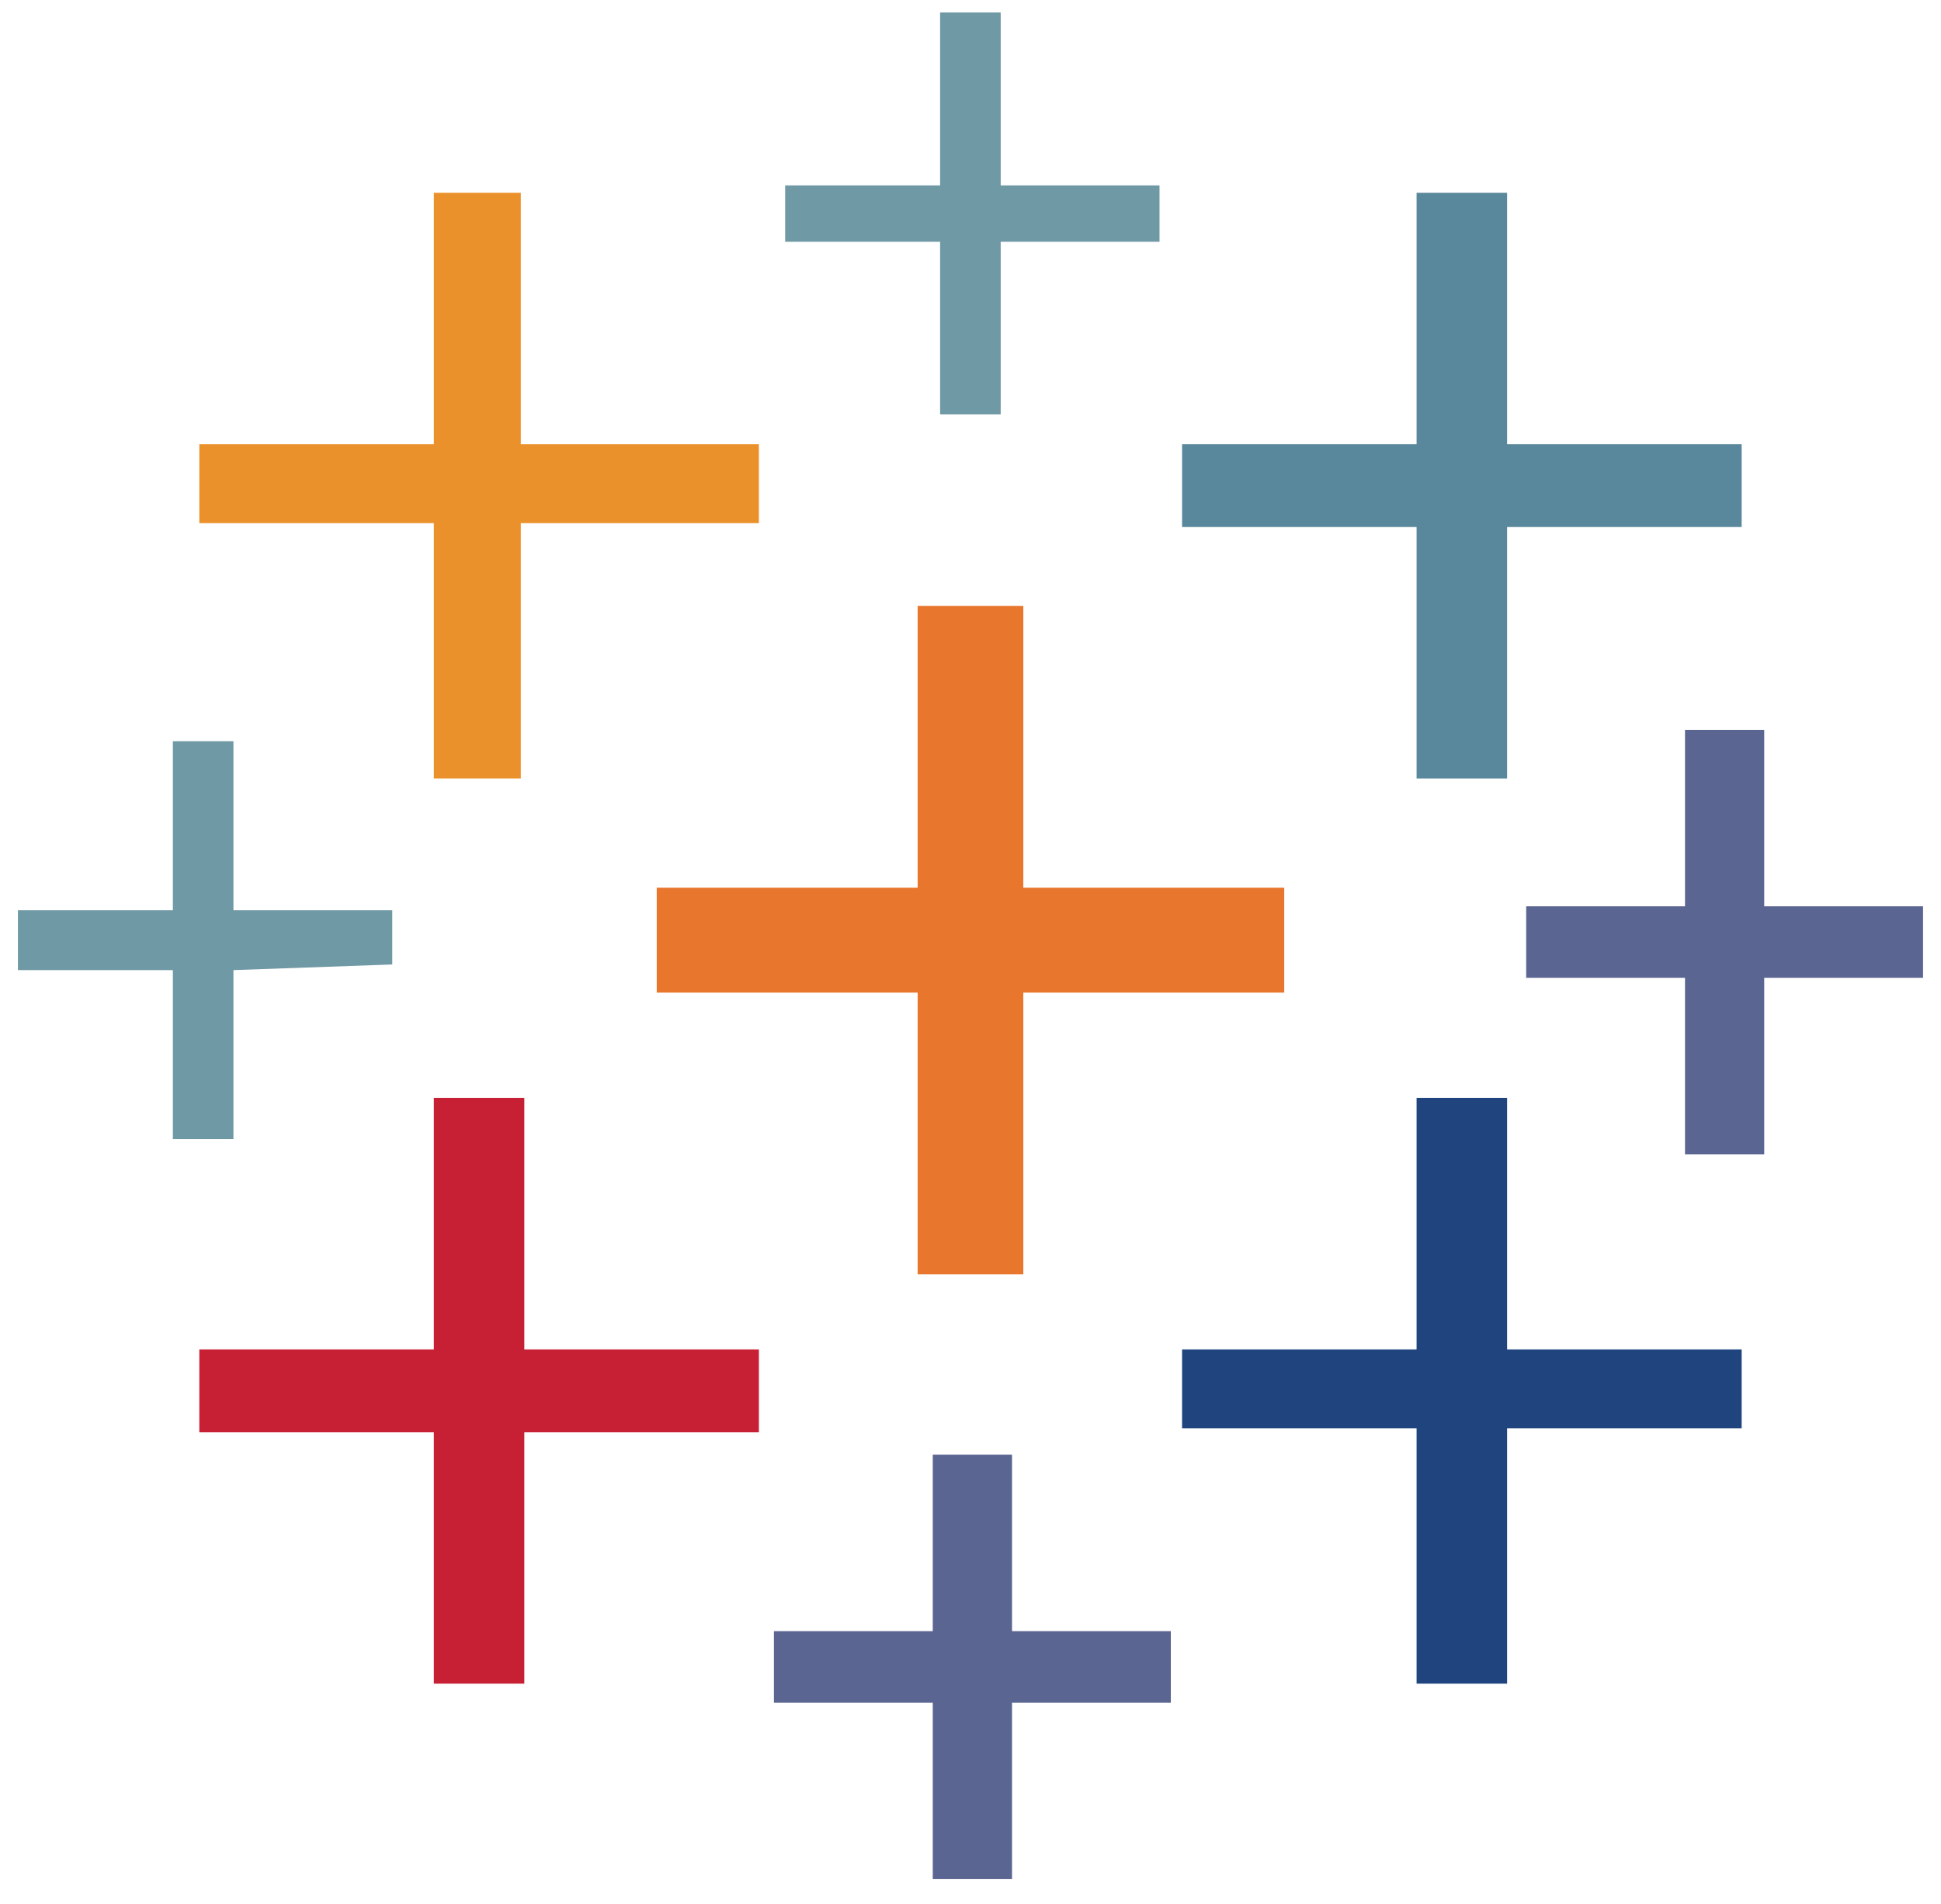
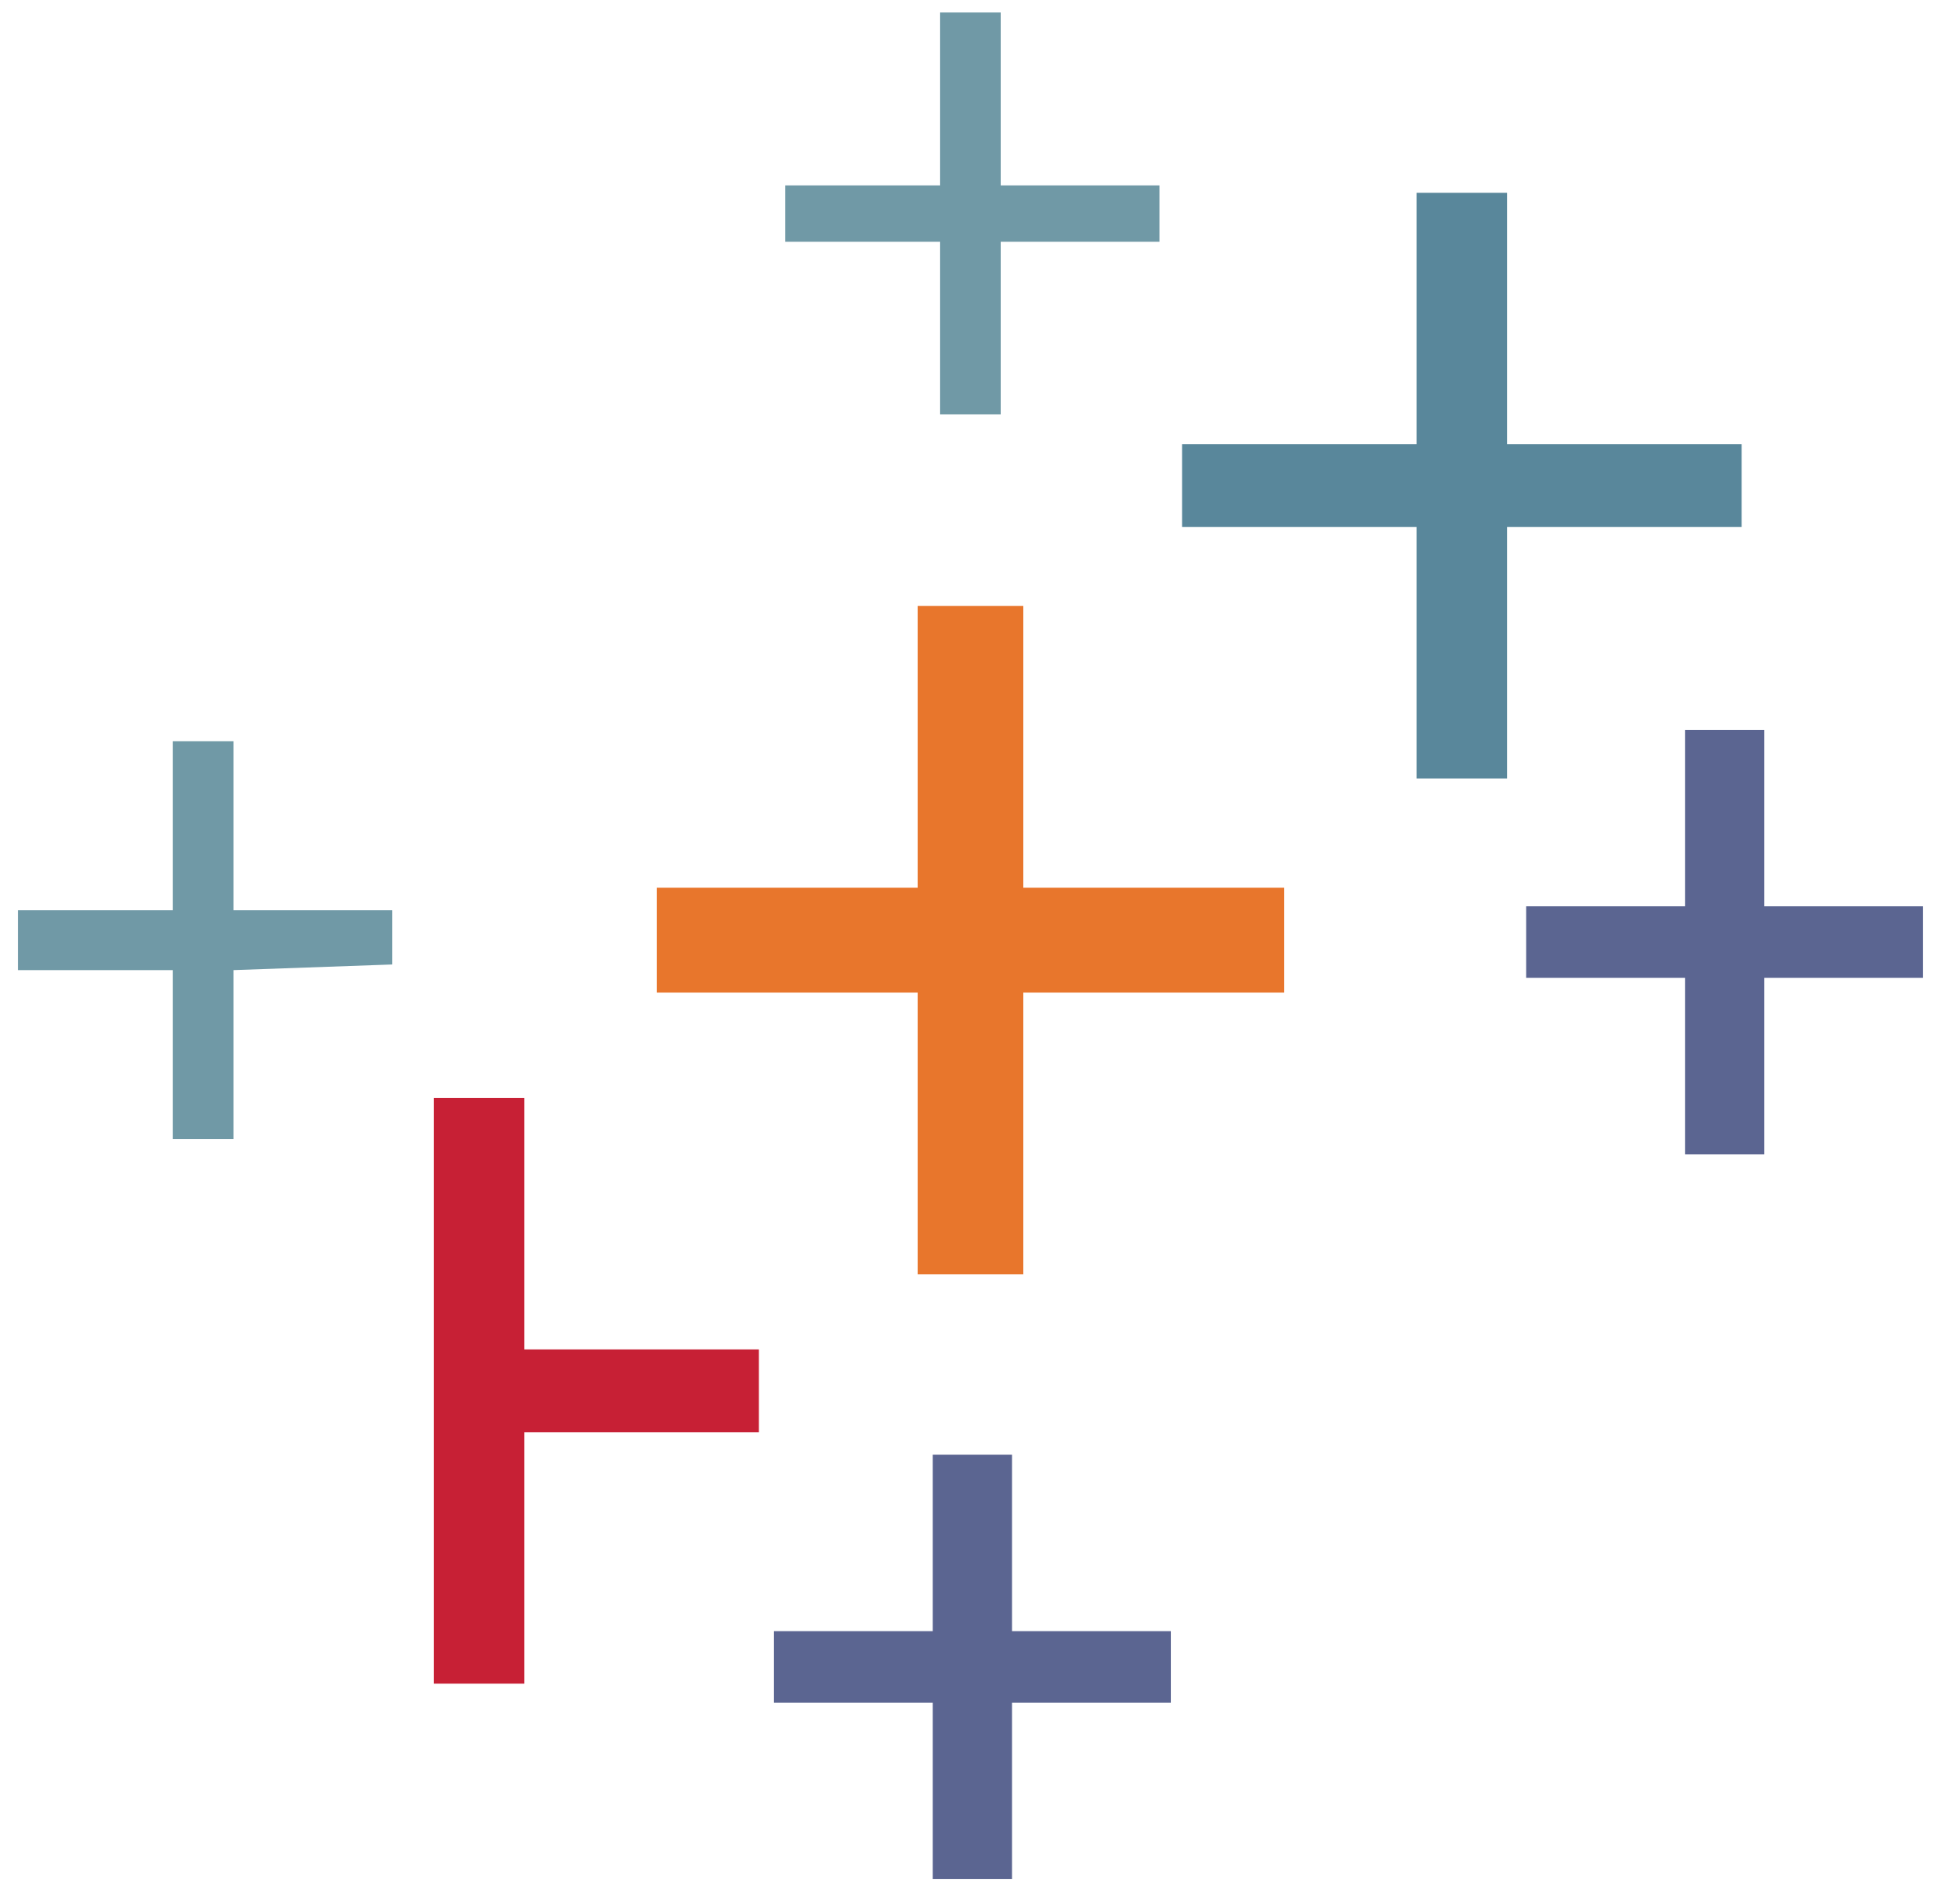
<svg xmlns="http://www.w3.org/2000/svg" width="52" height="51" viewBox="0 0 52 51" fill="none">
  <path d="M25.186 2.645V4.966H21.035V6.476H25.186V11.098H26.809V6.476H31.064V4.966H26.809V0.334H25.186V2.645Z" fill="#7099A6" />
-   <path d="M11.623 8.532V11.9H5.34V14.013H11.623V20.853H13.953V14.013H20.331V11.9H13.953V5.164H11.623V8.532Z" fill="#EB912C" />
  <path d="M37.951 8.532V11.9H31.668V14.117H37.951V20.853H40.376V14.117H46.659V11.9H40.376V5.164H37.951V8.532Z" fill="#59879B" />
  <path d="M24.584 20.004V23.778H17.594V26.589H24.584V34.136H27.415V26.589H34.405V23.778H27.415V16.23H24.584V20.004Z" fill="#E8762C" />
  <path d="M45.142 21.909V24.277H40.887V26.192H45.142V30.919H47.264V26.192H51.519V24.277H47.264V19.551H45.142V21.909Z" fill="#5B6591" />
  <path d="M4.631 22.118V24.382H0.48V25.986H4.631V30.514H6.254V25.986L10.509 25.835V24.382H6.254V19.854H4.631V22.118Z" fill="#7099A6" />
-   <path d="M11.623 32.778V36.146H5.34V38.363H11.623V45.099H14.047V38.363H20.331V36.146H14.047V29.41H11.623V32.778Z" fill="#C72035" />
-   <path d="M37.951 32.778V36.146H31.668V38.259H37.951V45.099H40.376V38.259H46.659V36.146H40.376V29.41H37.951V32.778Z" fill="#1F447E" />
+   <path d="M11.623 32.778V36.146V38.363H11.623V45.099H14.047V38.363H20.331V36.146H14.047V29.41H11.623V32.778Z" fill="#C72035" />
  <path d="M24.989 41.335V43.693H20.734V45.608H24.989V50.335H27.112V45.608H31.367V43.693H27.112V38.967H24.989V41.335Z" fill="#5B6591" />
</svg>